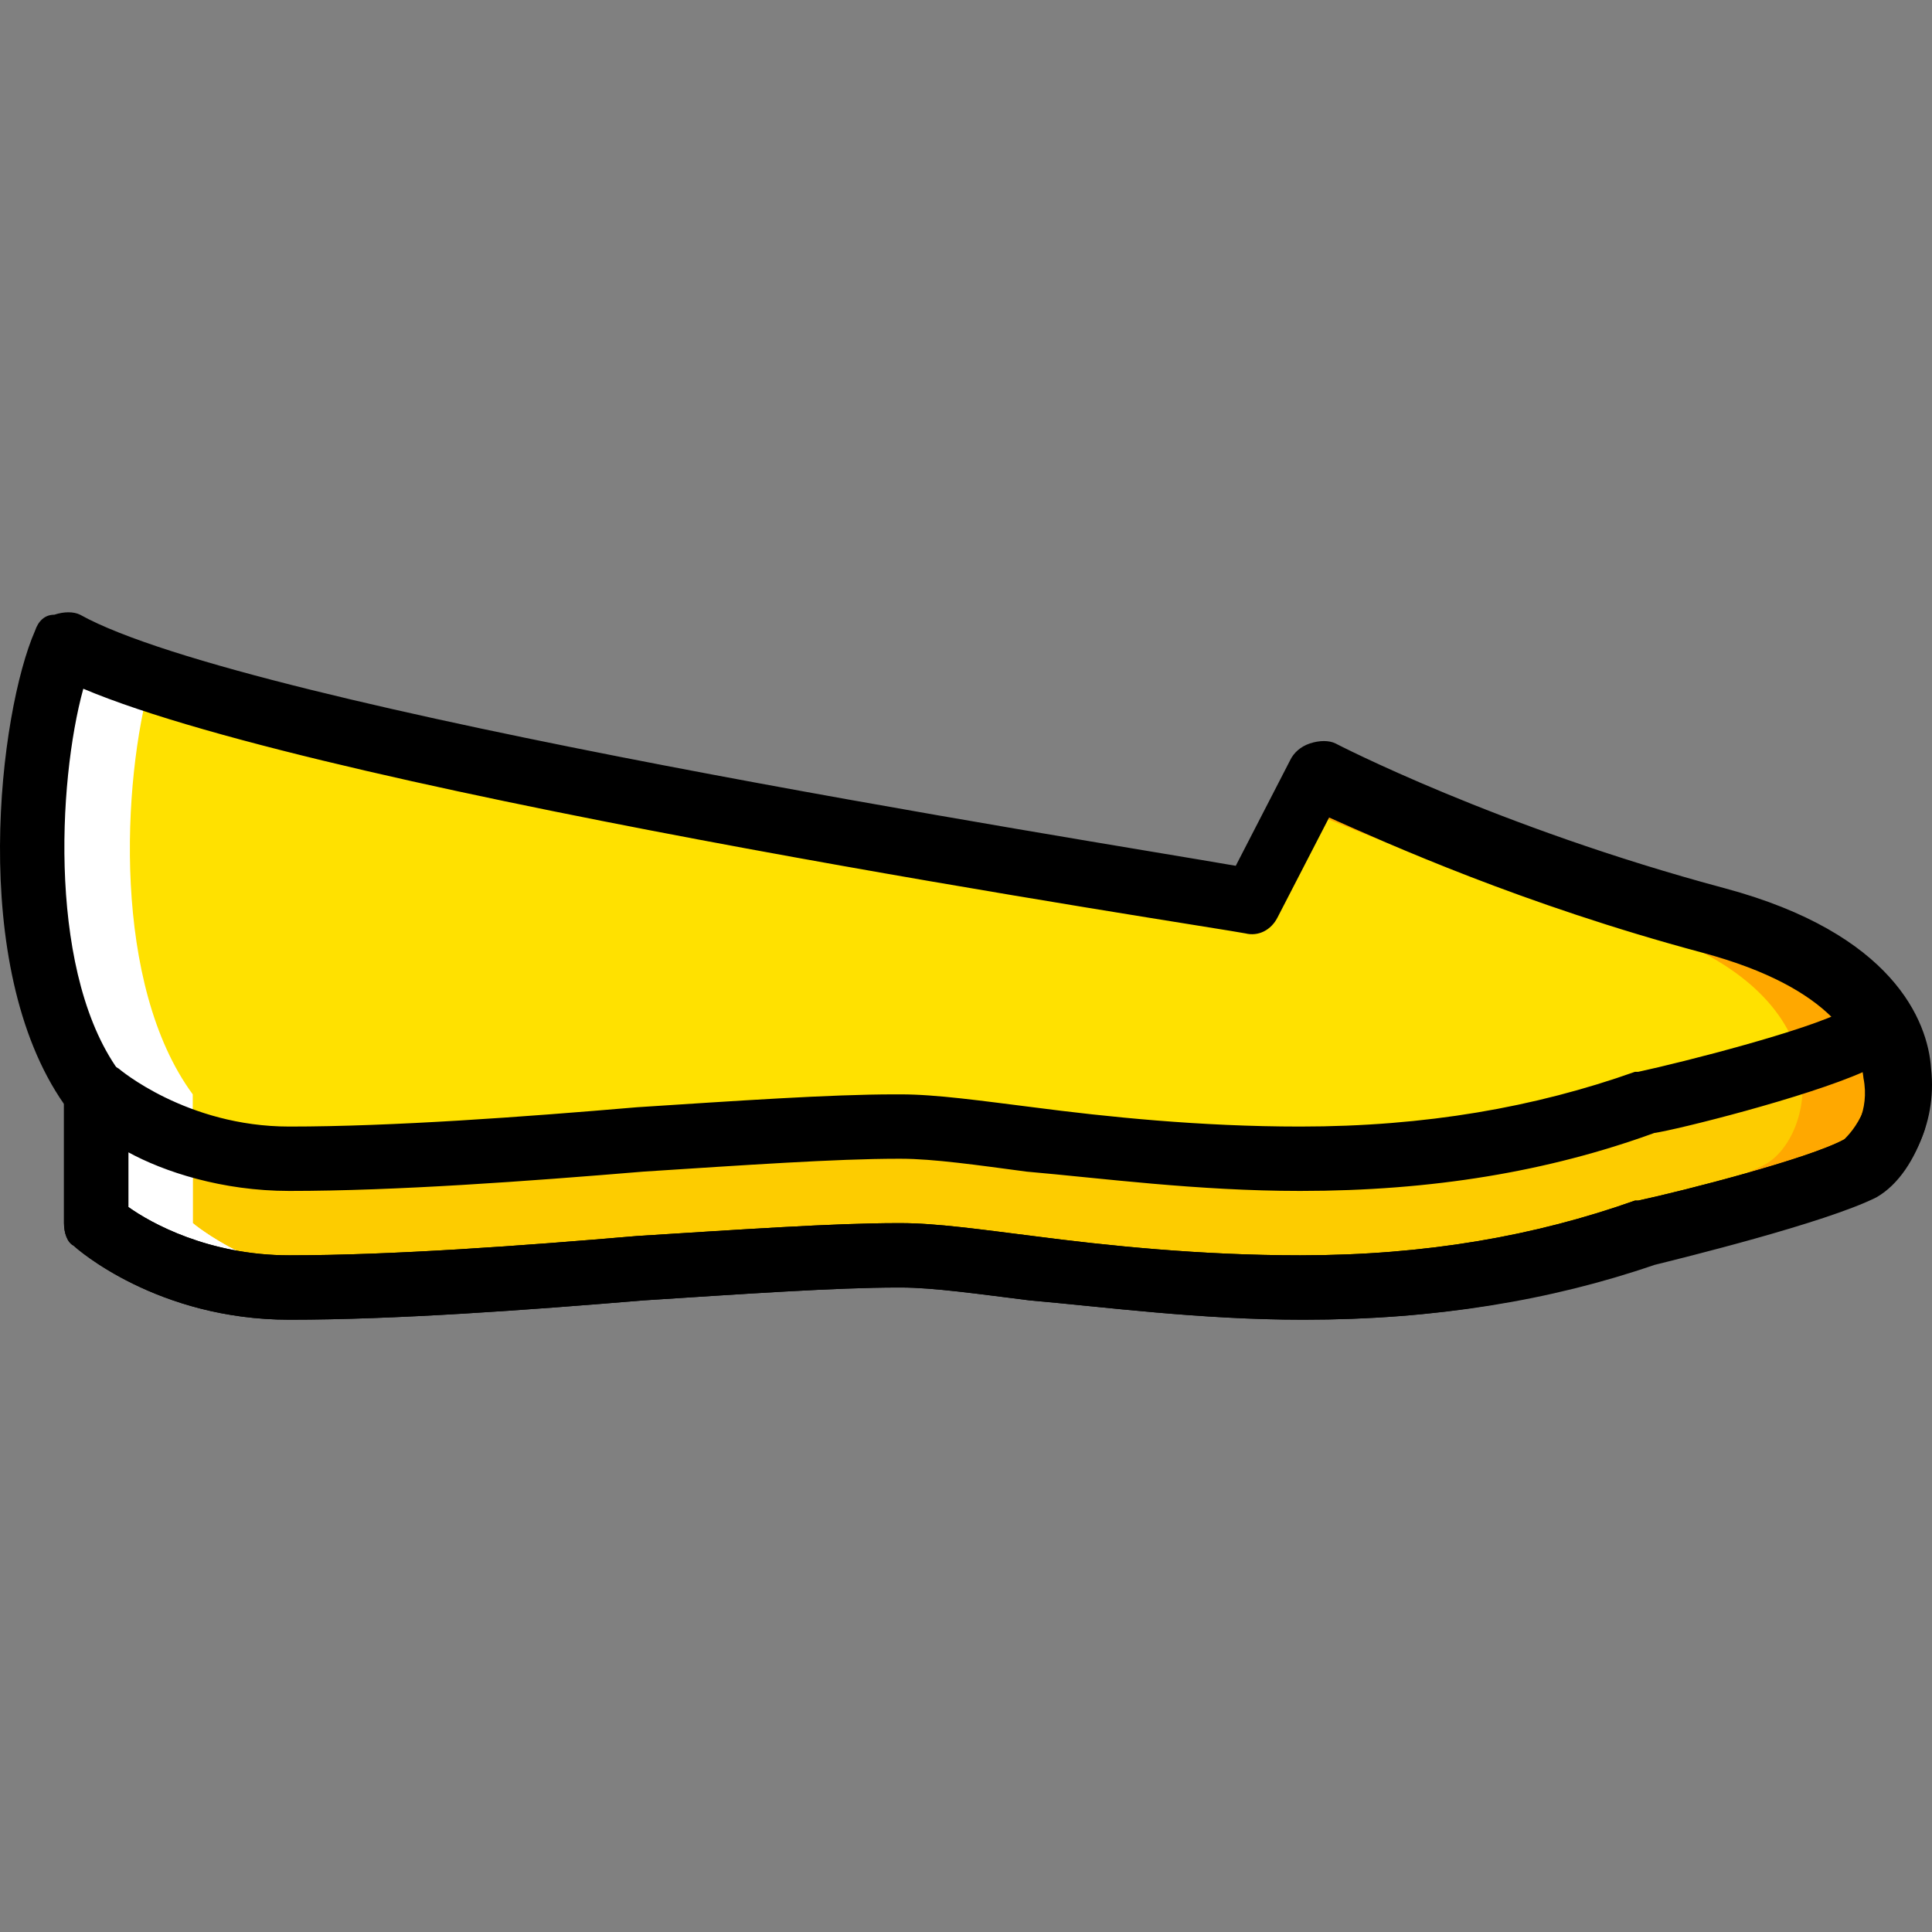
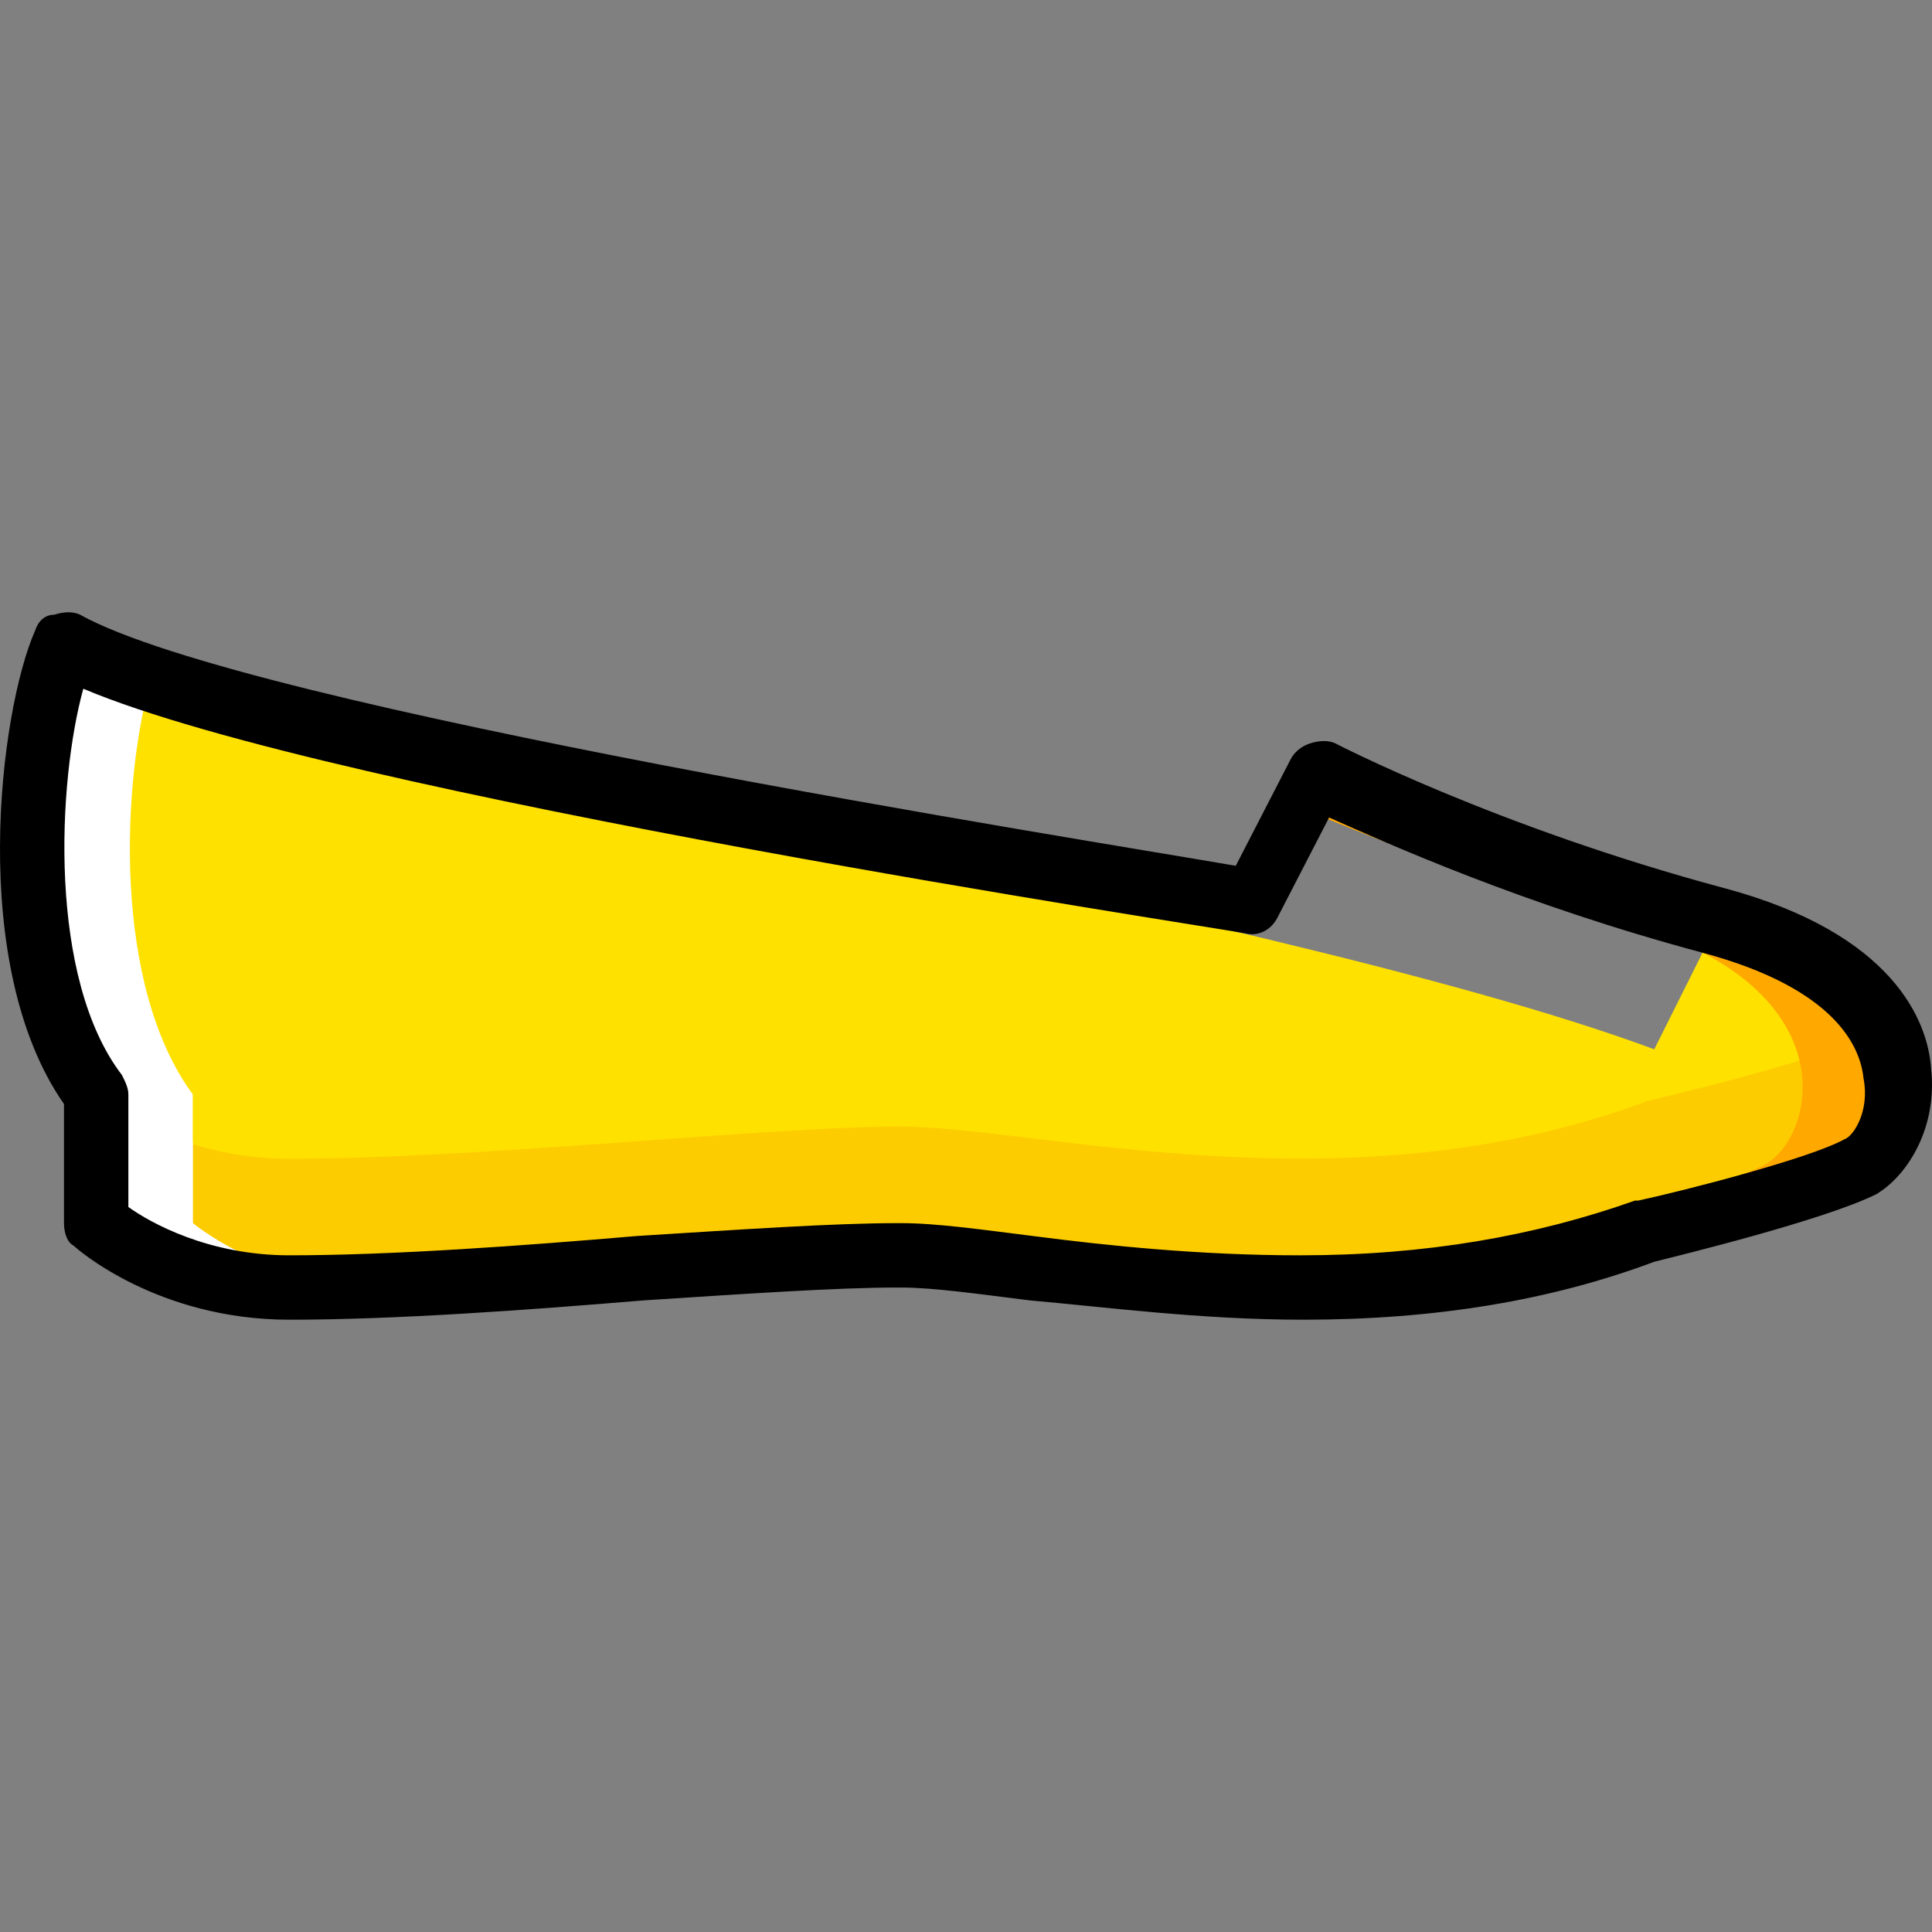
<svg xmlns="http://www.w3.org/2000/svg" height="800px" width="800px" version="1.1" id="Layer_1" viewBox="0 0 503.739 503.739" xml:space="preserve">
  <rect x="0" y="0" width="503.739" height="503.739" fill="#808080" stroke="none" />
-   <path style="fill:#FFE100;" d="M16.684,167.83c-9.233,20.984-15.948,85.613,8.393,117.508v33.574c0,0,19.305,16.787,50.361,16.787  c50.361,0,124.223-8.393,159.475-8.393s117.508,22.662,194.728-6.715c0,0,42.807-10.072,56.236-16.787  c12.59-6.715,23.502-47.003-37.771-63.79c-62.111-16.787-104.079-38.61-104.079-38.61l-16.787,33.574  C327.241,234.978,66.205,195.529,16.684,167.83" />
+   <path style="fill:#FFE100;" d="M16.684,167.83c-9.233,20.984-15.948,85.613,8.393,117.508v33.574c0,0,19.305,16.787,50.361,16.787  c50.361,0,124.223-8.393,159.475-8.393s117.508,22.662,194.728-6.715c0,0,42.807-10.072,56.236-16.787  c12.59-6.715,23.502-47.003-37.771-63.79l-16.787,33.574  C327.241,234.978,66.205,195.529,16.684,167.83" />
  <path style="fill:#FDCC00;" d="M25.077,318.912c0,0,19.305,16.787,50.361,16.787c50.361,0,124.223-8.393,159.475-8.393  s117.508,22.662,194.728-6.715c0,0,42.807-10.072,56.236-16.787c7.554-4.197,14.269-20.144,5.036-36.092  c-3.357,1.679-5.036,2.518-5.036,2.518c-12.59,6.715-56.236,16.787-56.236,16.787c-78.059,29.377-159.475,6.715-194.728,6.715  s-109.115,8.393-159.475,8.393c-31.056,0-50.361-16.787-50.361-16.787V318.912z" />
  <g>
    <path style="fill:#FFFFFF;" d="M50.258,318.912v-33.574c-20.984-28.538-18.466-81.416-10.911-108.275   c-10.072-3.357-17.626-6.715-22.662-9.233c-9.233,20.984-15.948,85.613,8.393,117.508v33.574c0,0,19.305,16.787,50.361,16.787   c5.875,0,12.59,0,19.305,0C67.045,333.181,50.258,318.912,50.258,318.912" />
    <path style="fill:#FFFFFF;" d="M50.258,318.912v-20.984c-15.948-5.036-25.18-12.59-25.18-12.59v33.574   c0,0,19.305,16.787,50.361,16.787c5.875,0,12.59,0,19.305,0C67.045,333.181,50.258,318.912,50.258,318.912" />
  </g>
  <g>
    <path style="fill:#FFA800;" d="M447.267,240.014c-61.272-16.787-103.239-38.61-103.239-38.61l-5.036,9.233   c18.466,7.554,47.003,19.305,83.095,29.377c61.272,16.787,51.2,57.075,37.77,63.79c-12.59,6.715-56.236,16.787-56.236,16.787   c-26.02,10.072-52.879,13.43-78.059,14.269c31.895,0.839,67.987-1.679,103.239-14.269c0,0,42.807-10.072,56.236-16.787   S508.54,256.801,447.267,240.014" />
    <path style="fill:#FFA800;" d="M490.913,267.712c-3.357,1.679-5.036,2.518-5.036,2.518c-3.357,1.679-9.233,4.197-15.948,6.715   c2.518,12.59-2.518,23.502-9.233,27.698c-12.59,6.715-56.236,16.787-56.236,16.787c-26.02,10.072-52.879,13.43-78.059,14.269   c31.895,0.839,67.987-1.679,103.239-14.269c0,0,42.807-10.072,56.236-16.787C493.431,299.607,500.146,283.66,490.913,267.712" />
  </g>
  <path d="M339.831,344.093c-26.859,0-52.039-3.357-71.344-5.036c-13.43-1.679-25.18-3.357-33.574-3.357h-0.839  c-15.948,0-40.289,1.679-66.308,3.357c-30.216,2.518-64.63,5.036-92.328,5.036c-34.413,0-55.397-18.466-56.236-19.305  c-1.679-0.839-2.518-3.357-2.518-5.875v-31.056c-25.18-36.092-16.787-102.4-7.554-123.384c0.839-2.518,2.518-4.197,5.036-4.197  c2.518-0.839,5.036-0.839,6.715,0c43.646,24.341,262.715,58.754,301.325,65.469l14.269-27.698c0.839-1.679,2.518-3.357,5.036-4.197  s5.036-0.839,6.715,0c0,0,41.967,21.823,101.561,37.77c43.646,11.751,52.879,34.413,53.718,47.003  c1.679,15.108-5.875,27.698-14.269,32.734c-13.43,6.715-51.2,15.948-57.915,17.626C404.461,339.056,374.245,344.093,339.831,344.093  z M234.074,318.912h0.839c9.233,0,20.984,1.679,34.413,3.357c19.305,2.518,43.646,5.036,69.666,5.036  c32.734,0,61.272-5.036,87.292-14.269h0.839c11.751-2.518,44.485-10.911,53.718-15.948c2.518-0.839,6.715-7.554,5.036-15.948  c-0.839-8.393-7.554-23.502-41.967-32.734c-47.003-12.59-82.256-28.538-97.364-35.252l-13.43,26.02  c-1.679,3.357-5.036,5.036-8.393,4.197c-8.393-1.679-237.534-36.092-303.003-63.79c-6.715,24.341-9.233,75.541,10.072,100.721  c0.839,1.679,1.679,3.357,1.679,5.036v29.377c5.875,4.197,20.984,12.59,41.967,12.59c26.859,0,61.272-2.518,90.649-5.036  C192.946,320.591,217.287,318.912,234.074,318.912z" />
-   <path d="M339.831,344.093c-26.859,0-52.039-3.357-71.344-5.036c-13.43-1.679-25.18-3.357-33.574-3.357h-0.839  c-15.948,0-40.289,1.679-66.308,3.357c-30.216,2.518-64.63,5.036-92.328,5.036c-34.413,0-55.397-18.466-56.236-19.305  c-1.679-0.839-2.518-3.357-2.518-5.875v-33.574c0-3.357,1.679-6.715,5.036-7.554c3.357-1.679,6.715-0.839,9.233,0.839  c0,0,17.626,15.108,44.485,15.108s61.272-2.518,90.649-5.036c26.02-1.679,50.361-3.357,67.148-3.357h1.679  c9.233,0,20.984,1.679,34.413,3.357c19.305,2.518,43.646,5.036,69.666,5.036c32.734,0,61.272-5.036,87.292-14.269h0.839  c11.751-2.518,44.485-10.911,53.718-15.948c0,0,2.518-0.839,5.875-2.518c4.197-1.679,8.393-0.839,10.911,3.357  c5.875,9.233,6.715,20.144,4.197,30.216c-2.518,7.554-6.715,14.269-12.59,17.626c-13.429,6.715-51.2,15.948-57.915,17.626  C404.461,339.056,374.245,344.093,339.831,344.093z M234.074,318.912h0.839c9.233,0,20.984,1.679,34.413,3.357  c19.305,2.518,43.646,5.036,69.666,5.036c32.734,0,61.272-5.036,87.292-14.269h0.839c11.751-2.518,44.485-10.911,53.718-15.948  c0.839-0.839,3.357-3.357,5.036-7.554c0.839-2.518,0.839-5.875,0-10.072c-15.108,6.715-48.682,15.108-54.557,15.948  c-27.698,10.072-57.915,15.108-92.328,15.108c-26.859,0-52.039-3.357-71.344-5.036c-12.59-1.679-24.341-3.357-32.734-3.357h-0.839  c-15.948,0-40.289,1.679-66.308,3.357c-30.216,2.518-64.63,5.036-92.328,5.036c-17.626,0-32.734-5.036-41.967-10.072v14.269  c5.875,4.197,20.984,12.59,41.967,12.59c26.859,0,61.272-2.518,90.649-5.036C192.946,320.591,217.287,318.912,234.074,318.912z" />
</svg>